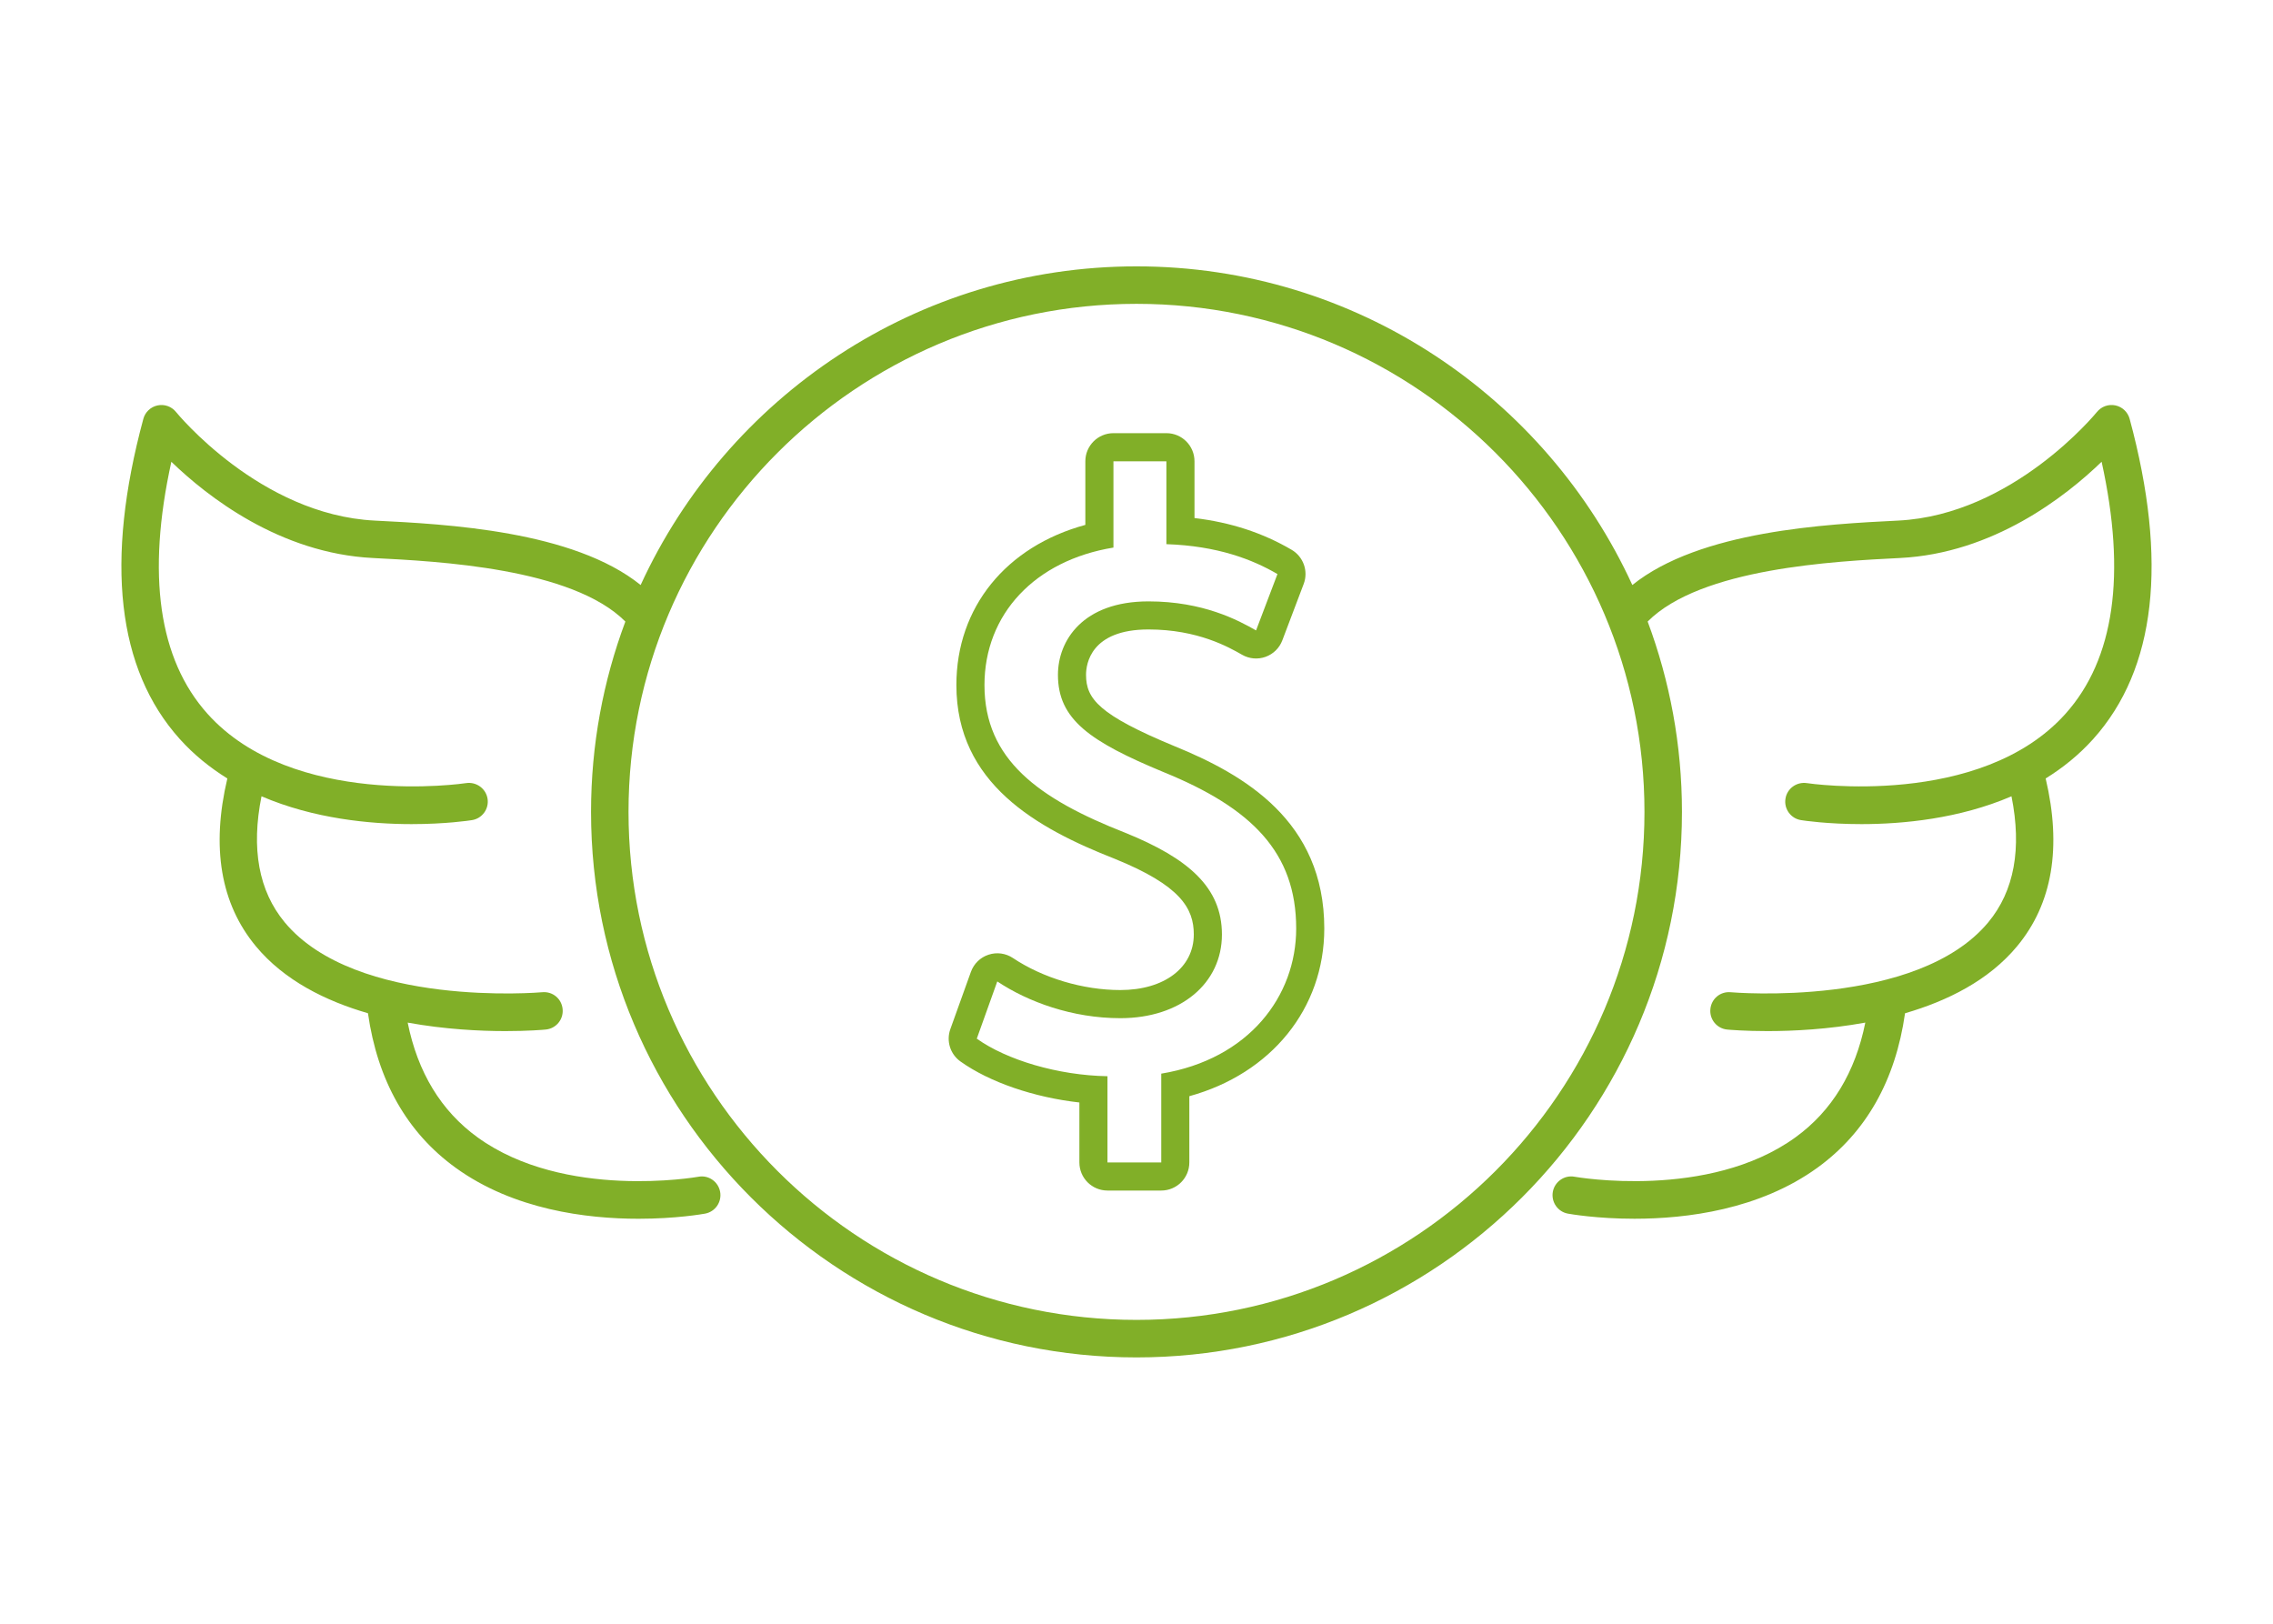
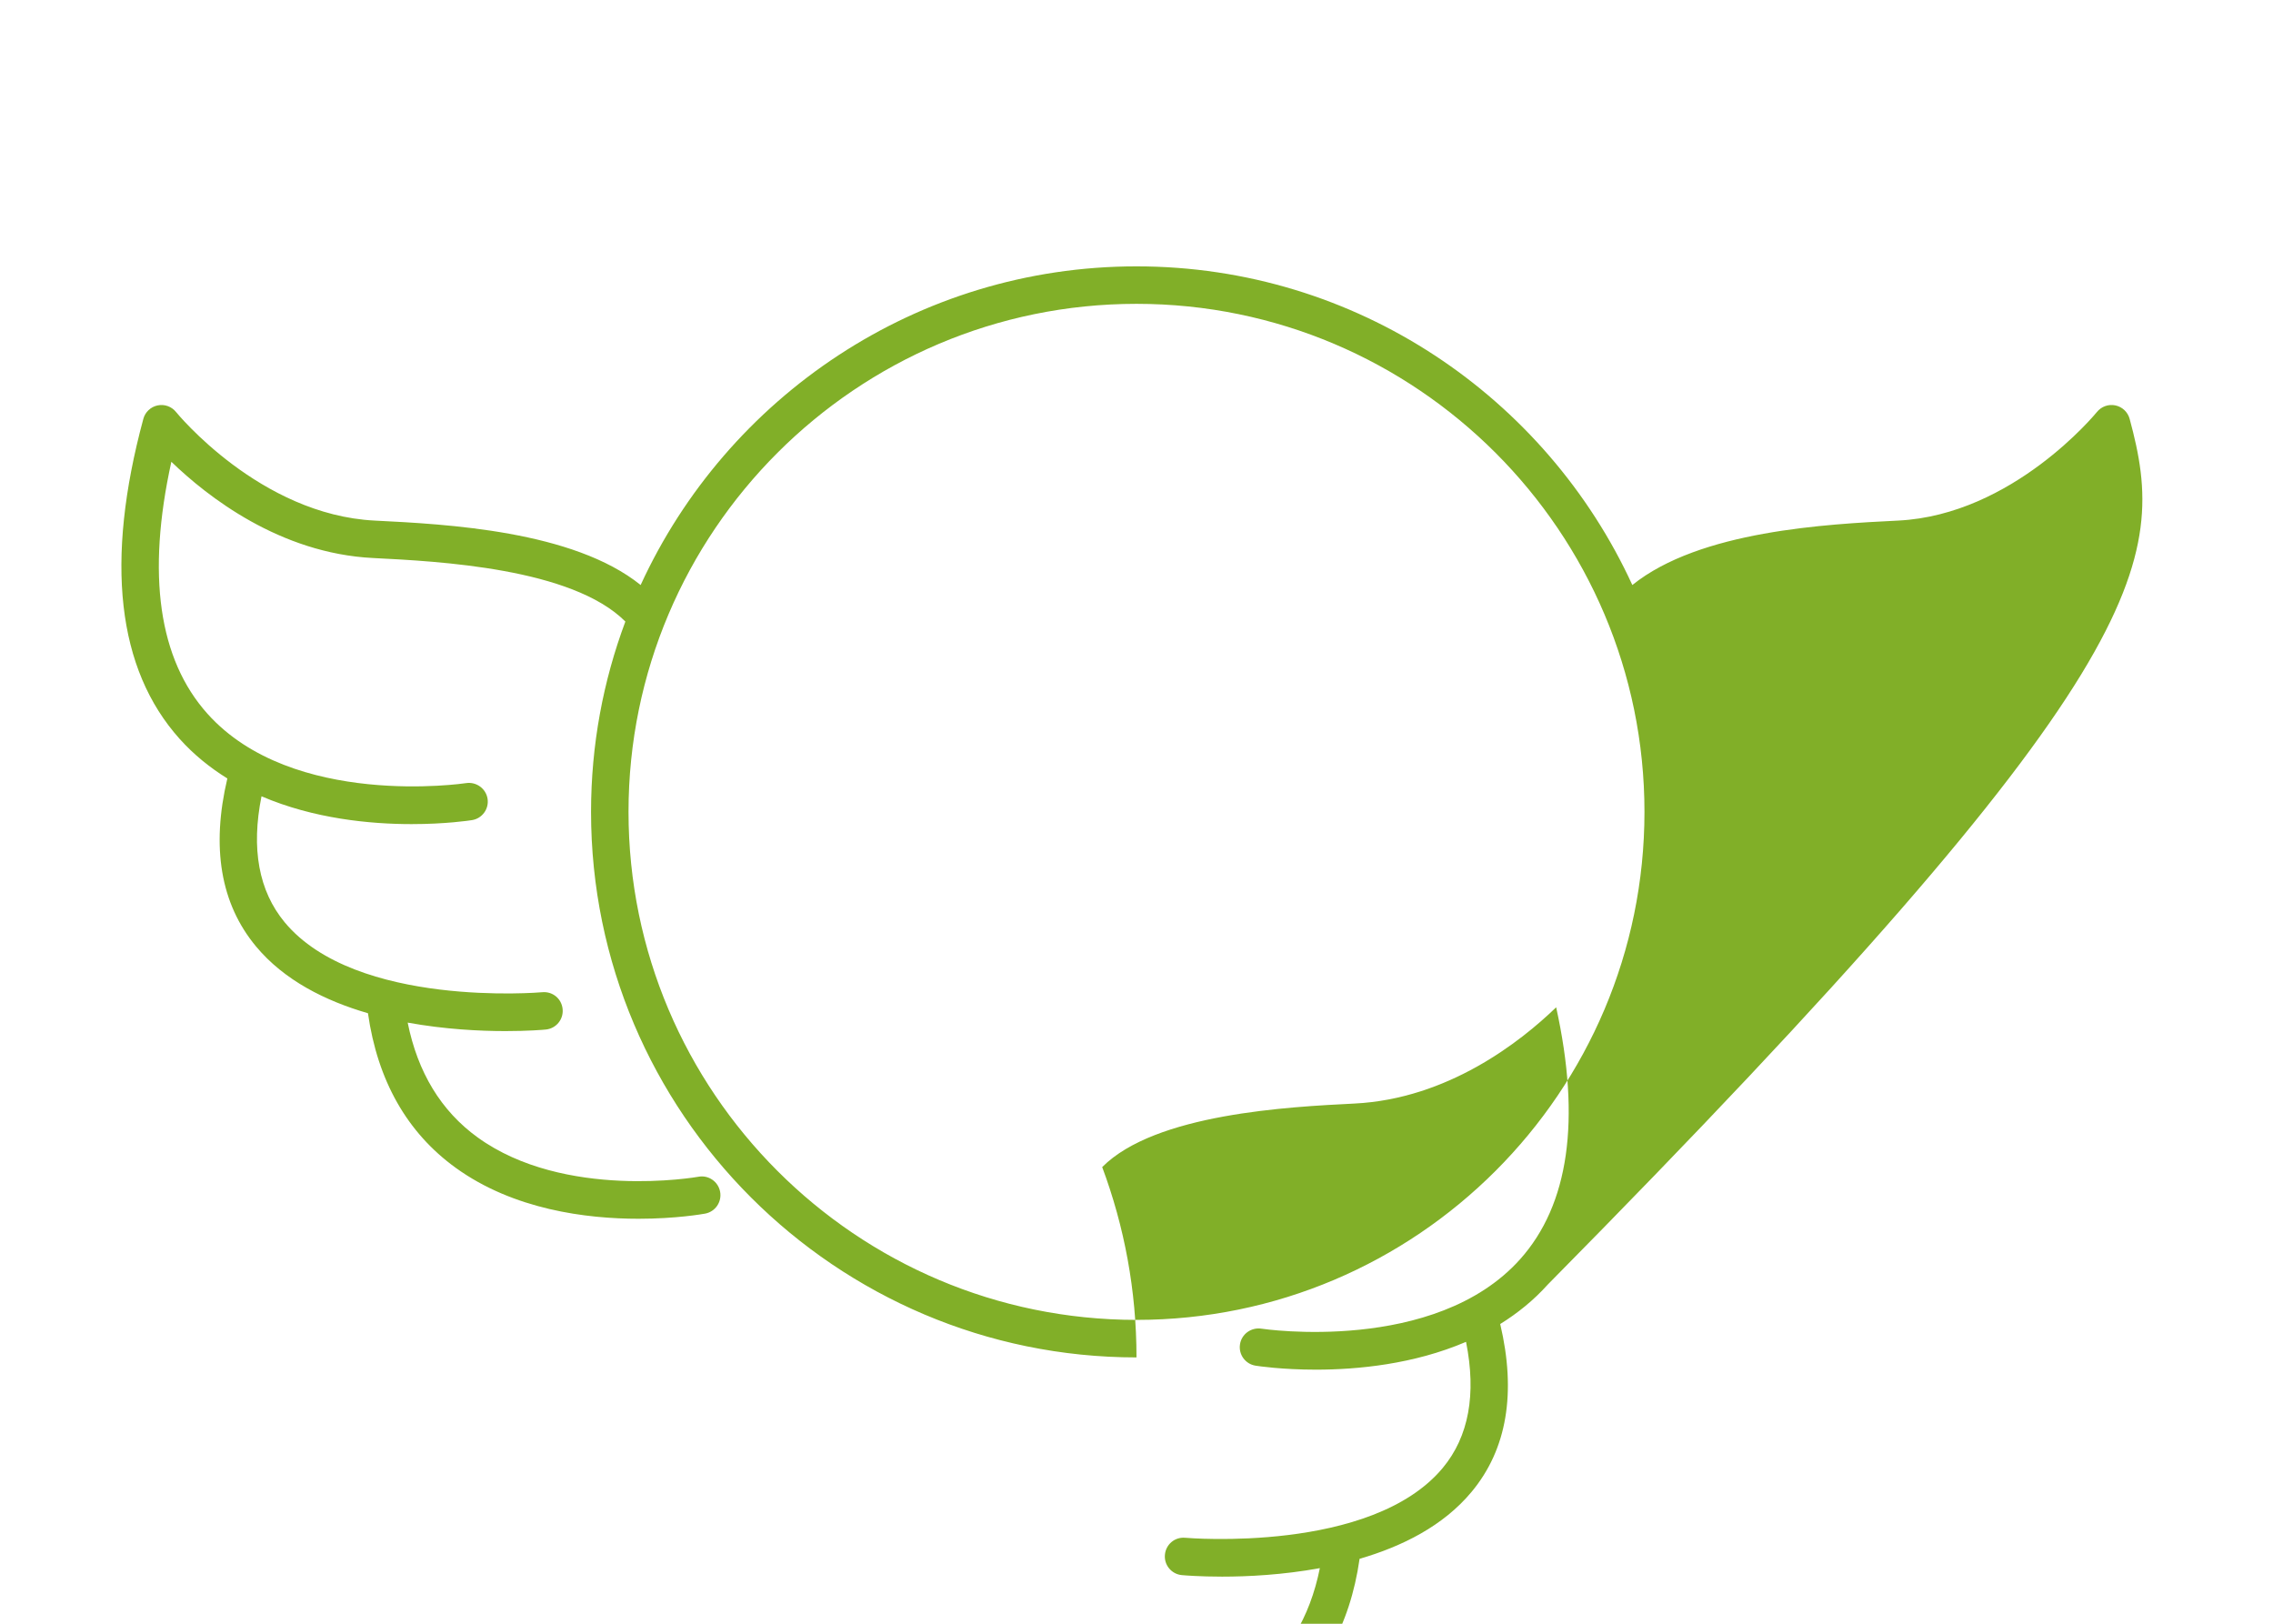
<svg xmlns="http://www.w3.org/2000/svg" version="1.1" id="Layer_1" x="0px" y="0px" width="140px" height="100px" viewBox="0 0 140 100" enable-background="new 0 0 140 100" xml:space="preserve">
  <g>
-     <path fill="#81AF28" d="M131.17,25.795c-0.113-0.419-0.453-0.739-0.877-0.828c-0.428-0.09-0.865,0.068-1.139,0.407   c-0.051,0.062-5.172,6.333-12.234,6.686c-4.419,0.22-12.221,0.62-16.38,3.969C95.227,24.461,83.541,16.404,70,16.404   s-25.228,8.057-30.541,19.625c-4.16-3.349-11.962-3.748-16.379-3.968c-7.065-0.354-12.186-6.624-12.237-6.686   c-0.272-0.339-0.708-0.497-1.137-0.407c-0.425,0.089-0.764,0.409-0.877,0.828c-2.372,8.78-1.62,15.412,2.237,19.711   c0.882,0.983,1.88,1.778,2.937,2.436c-0.999,4.23-0.422,7.711,1.761,10.338c1.742,2.097,4.281,3.361,6.9,4.121   c0.591,4.146,2.404,7.346,5.396,9.513c3.573,2.587,8.064,3.144,11.268,3.144c2.303,0,3.942-0.287,4.098-0.316   c0.627-0.114,1.043-0.715,0.929-1.344c-0.114-0.625-0.716-1.049-1.343-0.926c-0.081,0.014-8.246,1.447-13.598-2.428   c-2.248-1.627-3.688-4.006-4.304-7.066c2.273,0.414,4.44,0.522,6.019,0.522c1.406,0,2.348-0.081,2.482-0.095   c0.635-0.057,1.102-0.619,1.043-1.254c-0.057-0.635-0.605-1.103-1.254-1.045c-0.113,0.013-11.475,0.979-15.864-4.305   c-1.6-1.928-2.077-4.533-1.429-7.761c3.223,1.385,6.699,1.713,9.243,1.713c2.092,0,3.551-0.218,3.718-0.245   c0.629-0.098,1.06-0.688,0.962-1.317c-0.099-0.629-0.692-1.055-1.319-0.963c-0.105,0.018-10.689,1.581-15.933-4.272   C9.77,40.6,9.025,35.386,10.554,28.439c2.209,2.135,6.677,5.64,12.42,5.927c4.046,0.203,12.26,0.621,15.544,3.913   c-1.365,3.651-2.114,7.6-2.114,11.722c0,18.524,15.071,33.597,33.596,33.597c18.525,0,33.596-15.074,33.596-33.598   c0-4.122-0.75-8.07-2.113-11.722c3.281-3.292,11.496-3.71,15.541-3.913c5.746-0.287,10.211-3.792,12.42-5.927   c1.531,6.946,0.785,12.16-2.223,15.519c-5.242,5.853-15.828,4.29-15.935,4.272c-0.626-0.092-1.22,0.333-1.315,0.963   c-0.1,0.629,0.332,1.22,0.961,1.317c0.166,0.027,1.625,0.245,3.717,0.245c2.545,0,6.021-0.328,9.244-1.713   c0.646,3.227,0.17,5.833-1.43,7.76c-4.389,5.284-15.752,4.317-15.865,4.307c-0.646-0.059-1.195,0.41-1.252,1.045   c-0.059,0.634,0.407,1.195,1.041,1.254c0.139,0.013,1.077,0.094,2.483,0.094c1.578,0,3.743-0.107,6.019-0.523   c-0.615,3.062-2.055,5.44-4.303,7.067c-5.352,3.875-13.52,2.44-13.6,2.427c-0.627-0.121-1.229,0.301-1.344,0.928   c-0.111,0.629,0.303,1.229,0.93,1.343c0.158,0.028,1.797,0.315,4.098,0.315c3.205,0,7.695-0.556,11.27-3.143   c2.99-2.167,4.806-5.367,5.396-9.512c2.619-0.762,5.156-2.025,6.899-4.123c2.185-2.625,2.761-6.107,1.763-10.337   c1.058-0.657,2.053-1.453,2.935-2.436C132.79,41.208,133.543,34.575,131.17,25.795z M70,81.287   c-17.253,0-31.288-14.035-31.288-31.287S52.747,18.712,70,18.712c17.251,0,31.287,14.036,31.287,31.288S87.251,81.287,70,81.287z" />
-     <path fill="#81AF28" d="M72.344,45.955c-4.663-1.932-5.452-2.918-5.452-4.397c0-0.655,0.277-2.792,3.846-2.792   c3.037,0,4.951,1.093,5.768,1.56c0.441,0.252,0.969,0.297,1.444,0.126c0.475-0.171,0.854-0.542,1.032-1.016l1.315-3.471   c0.3-0.79-0.016-1.68-0.743-2.106c-1.785-1.046-3.756-1.69-5.982-1.954v-3.497c0-0.956-0.774-1.731-1.73-1.731H68.58   c-0.956,0-1.731,0.775-1.731,1.731v3.918c-4.874,1.327-7.943,5.071-7.943,9.863c0,6.06,4.943,8.815,9.76,10.704   c4.037,1.637,4.863,3.045,4.863,4.655c0,2.048-1.82,3.425-4.527,3.425c-2.29,0-4.763-0.738-6.613-1.972   c-0.443-0.297-0.998-0.372-1.504-0.204c-0.507,0.167-0.905,0.557-1.086,1.061l-1.265,3.522c-0.262,0.729-0.007,1.544,0.624,1.992   c1.795,1.282,4.543,2.215,7.324,2.526v3.692c0,0.958,0.774,1.731,1.73,1.731h3.313c0.955,0,1.729-0.773,1.729-1.731v-4.079   c5.03-1.386,8.312-5.388,8.312-10.332C81.566,50.562,76.633,47.703,72.344,45.955z M71.525,66.122v5.47h-3.313v-5.312   c-3.052-0.053-6.207-1-8.049-2.313l1.262-3.524c1.894,1.263,4.63,2.263,7.576,2.263c3.735,0,6.261-2.155,6.261-5.154   c0-2.894-2.053-4.681-5.945-6.261c-5.367-2.102-8.681-4.521-8.681-9.099c0-4.366,3.104-7.68,7.944-8.469v-5.313h3.261v5.103   c3.156,0.105,5.313,0.947,6.841,1.841l-1.318,3.471c-1.104-0.631-3.262-1.788-6.625-1.788c-4.051,0-5.577,2.42-5.577,4.524   c0,2.735,1.947,4.103,6.522,5.997c5.418,2.209,8.152,4.944,8.152,9.625C79.836,61.335,76.941,65.227,71.525,66.122z" />
+     <path fill="#81AF28" d="M131.17,25.795c-0.113-0.419-0.453-0.739-0.877-0.828c-0.428-0.09-0.865,0.068-1.139,0.407   c-0.051,0.062-5.172,6.333-12.234,6.686c-4.419,0.22-12.221,0.62-16.38,3.969C95.227,24.461,83.541,16.404,70,16.404   s-25.228,8.057-30.541,19.625c-4.16-3.349-11.962-3.748-16.379-3.968c-7.065-0.354-12.186-6.624-12.237-6.686   c-0.272-0.339-0.708-0.497-1.137-0.407c-0.425,0.089-0.764,0.409-0.877,0.828c-2.372,8.78-1.62,15.412,2.237,19.711   c0.882,0.983,1.88,1.778,2.937,2.436c-0.999,4.23-0.422,7.711,1.761,10.338c1.742,2.097,4.281,3.361,6.9,4.121   c0.591,4.146,2.404,7.346,5.396,9.513c3.573,2.587,8.064,3.144,11.268,3.144c2.303,0,3.942-0.287,4.098-0.316   c0.627-0.114,1.043-0.715,0.929-1.344c-0.114-0.625-0.716-1.049-1.343-0.926c-0.081,0.014-8.246,1.447-13.598-2.428   c-2.248-1.627-3.688-4.006-4.304-7.066c2.273,0.414,4.44,0.522,6.019,0.522c1.406,0,2.348-0.081,2.482-0.095   c0.635-0.057,1.102-0.619,1.043-1.254c-0.057-0.635-0.605-1.103-1.254-1.045c-0.113,0.013-11.475,0.979-15.864-4.305   c-1.6-1.928-2.077-4.533-1.429-7.761c3.223,1.385,6.699,1.713,9.243,1.713c2.092,0,3.551-0.218,3.718-0.245   c0.629-0.098,1.06-0.688,0.962-1.317c-0.099-0.629-0.692-1.055-1.319-0.963c-0.105,0.018-10.689,1.581-15.933-4.272   C9.77,40.6,9.025,35.386,10.554,28.439c2.209,2.135,6.677,5.64,12.42,5.927c4.046,0.203,12.26,0.621,15.544,3.913   c-1.365,3.651-2.114,7.6-2.114,11.722c0,18.524,15.071,33.597,33.596,33.597c0-4.122-0.75-8.07-2.113-11.722c3.281-3.292,11.496-3.71,15.541-3.913c5.746-0.287,10.211-3.792,12.42-5.927   c1.531,6.946,0.785,12.16-2.223,15.519c-5.242,5.853-15.828,4.29-15.935,4.272c-0.626-0.092-1.22,0.333-1.315,0.963   c-0.1,0.629,0.332,1.22,0.961,1.317c0.166,0.027,1.625,0.245,3.717,0.245c2.545,0,6.021-0.328,9.244-1.713   c0.646,3.227,0.17,5.833-1.43,7.76c-4.389,5.284-15.752,4.317-15.865,4.307c-0.646-0.059-1.195,0.41-1.252,1.045   c-0.059,0.634,0.407,1.195,1.041,1.254c0.139,0.013,1.077,0.094,2.483,0.094c1.578,0,3.743-0.107,6.019-0.523   c-0.615,3.062-2.055,5.44-4.303,7.067c-5.352,3.875-13.52,2.44-13.6,2.427c-0.627-0.121-1.229,0.301-1.344,0.928   c-0.111,0.629,0.303,1.229,0.93,1.343c0.158,0.028,1.797,0.315,4.098,0.315c3.205,0,7.695-0.556,11.27-3.143   c2.99-2.167,4.806-5.367,5.396-9.512c2.619-0.762,5.156-2.025,6.899-4.123c2.185-2.625,2.761-6.107,1.763-10.337   c1.058-0.657,2.053-1.453,2.935-2.436C132.79,41.208,133.543,34.575,131.17,25.795z M70,81.287   c-17.253,0-31.288-14.035-31.288-31.287S52.747,18.712,70,18.712c17.251,0,31.287,14.036,31.287,31.288S87.251,81.287,70,81.287z" />
  </g>
</svg>